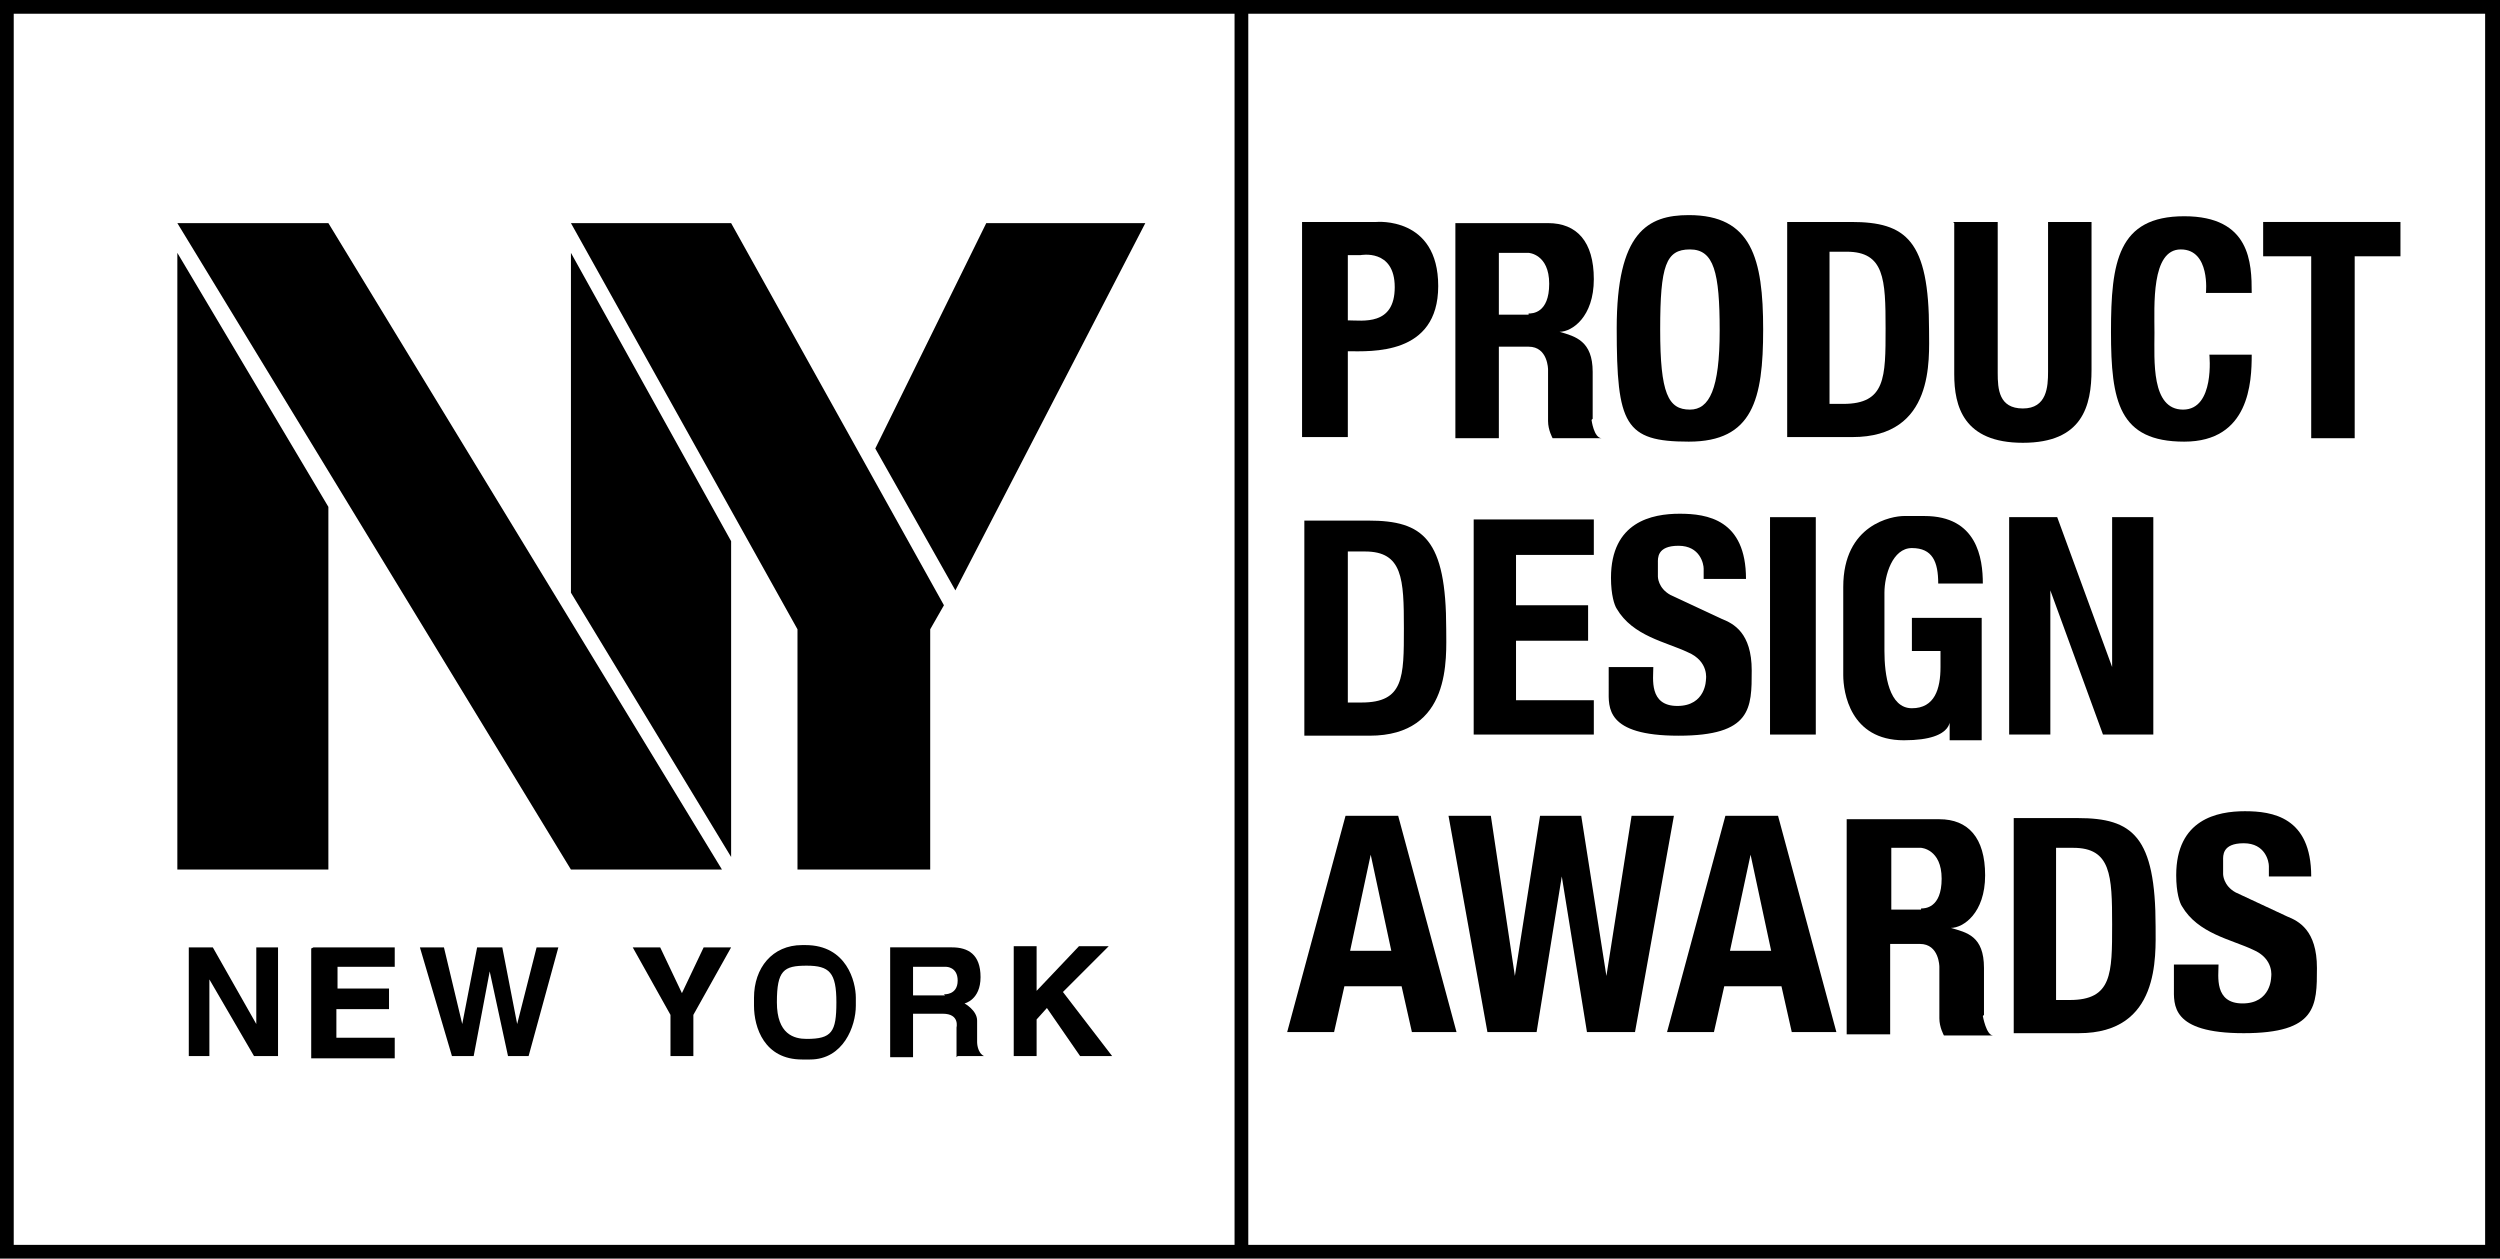
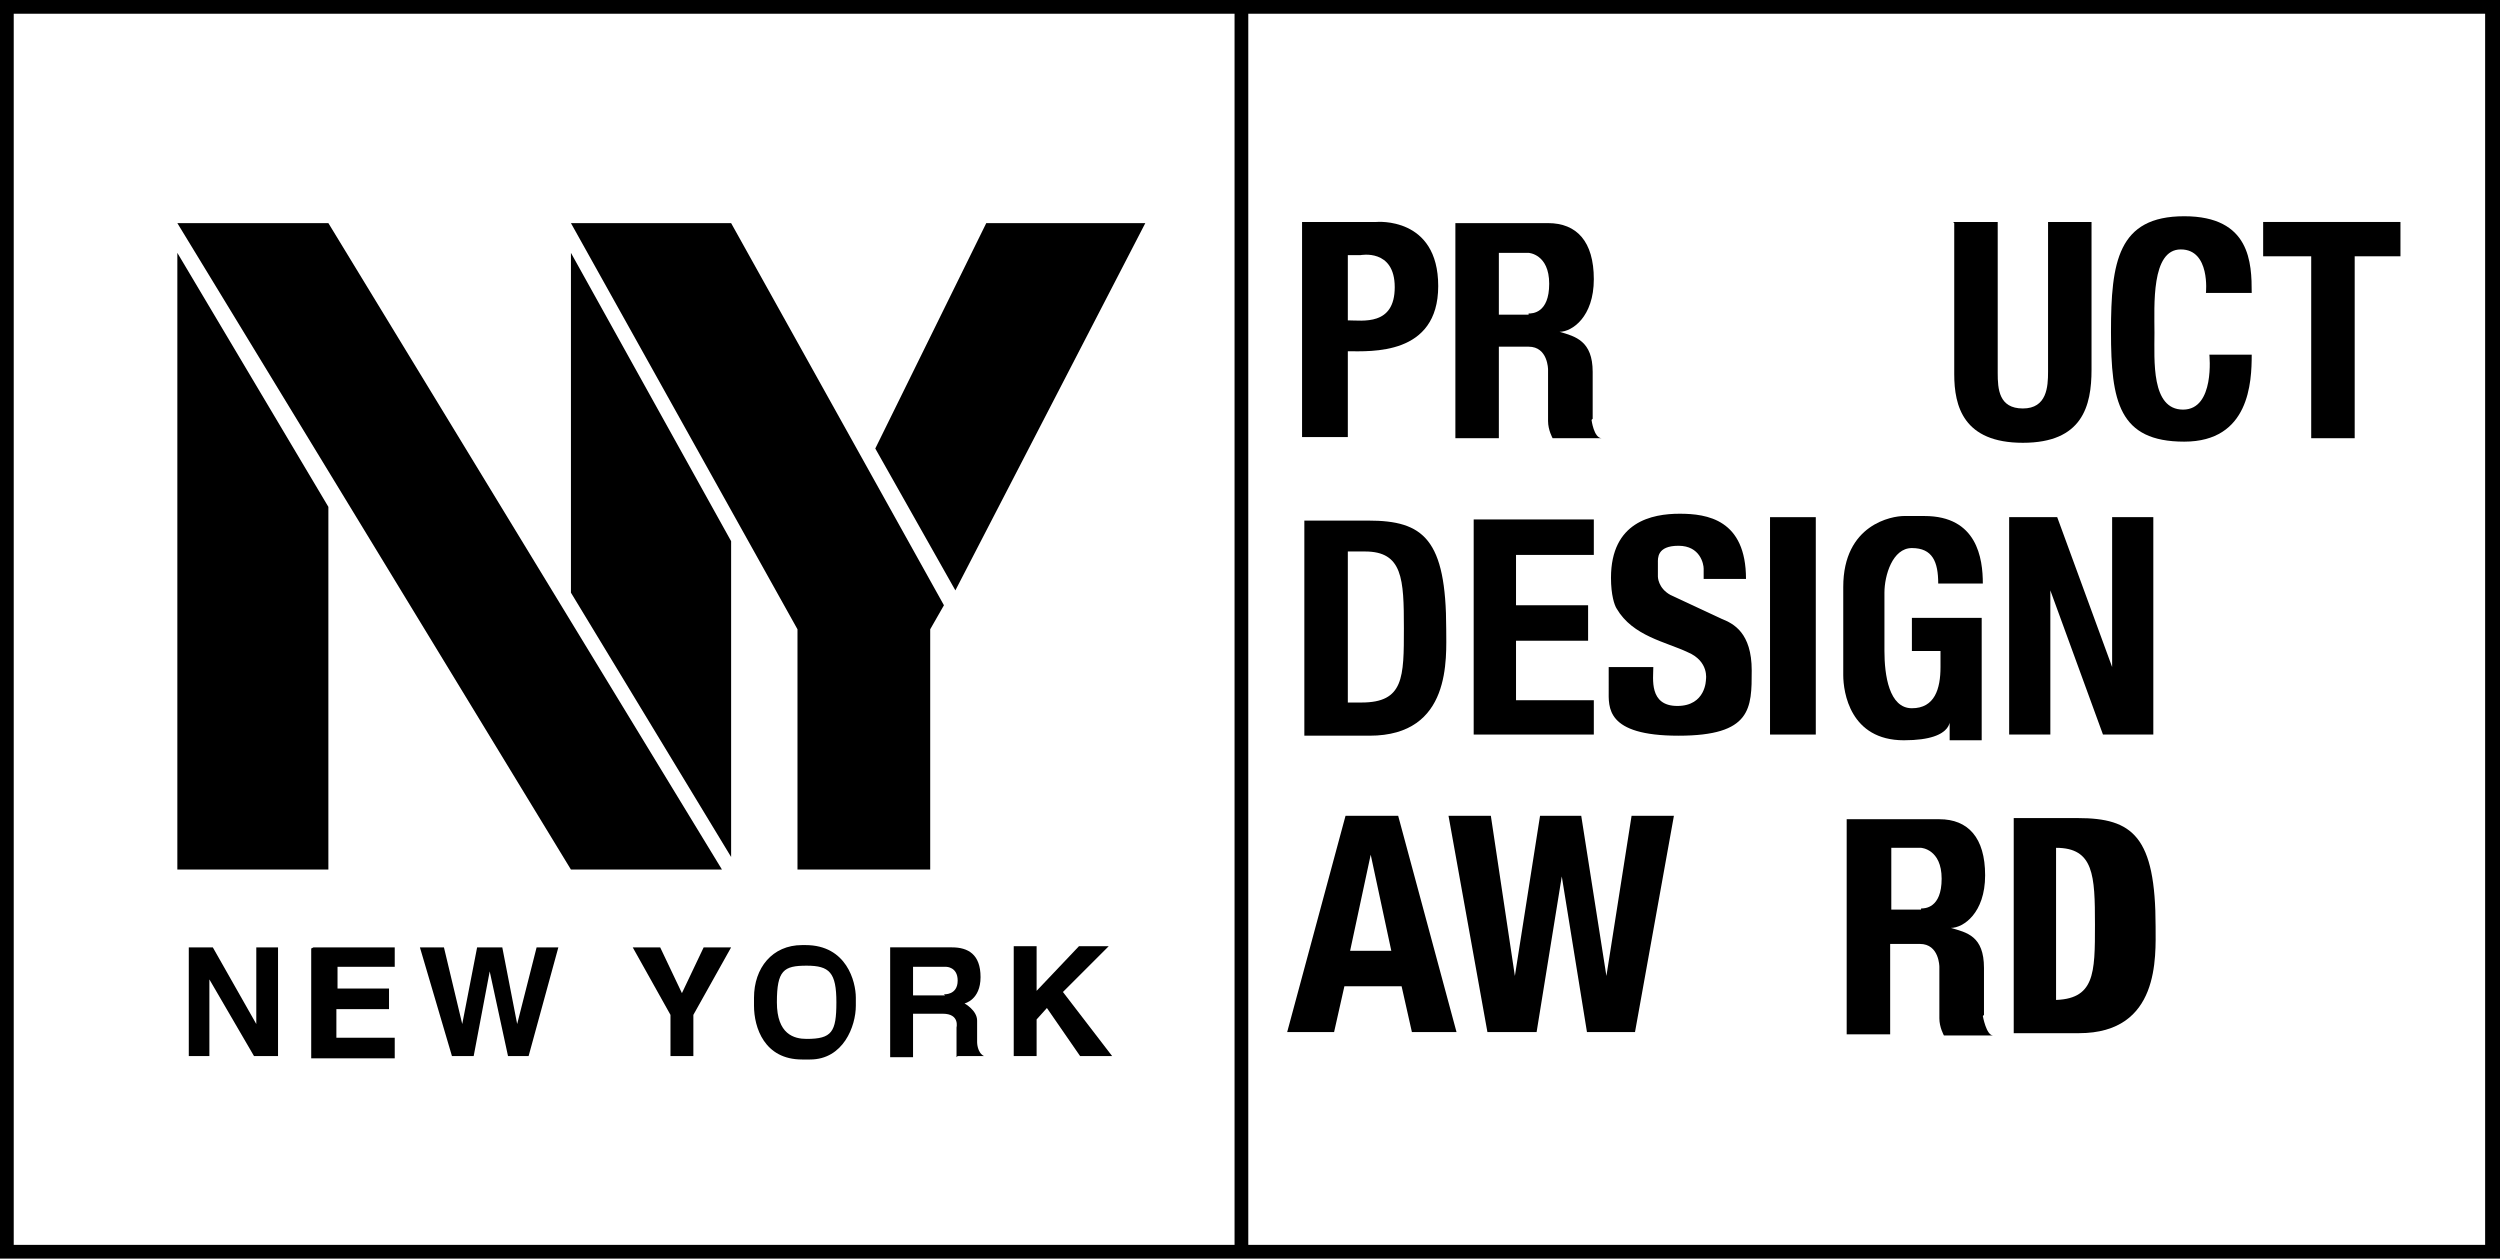
<svg xmlns="http://www.w3.org/2000/svg" viewBox="0 0 218.5 110" version="1.1">
  <g>
    <g id="Layer_1">
      <g>
        <polygon points="15.5 22.1 15.5 76 28.7 76 28.7 44.3 15.5 22.1" />
        <polygon points="49.9 22.1 49.9 51.8 63.9 74.9 63.9 47.3 49.9 22.1" />
        <polygon points="15.5 19.5 28.7 19.5 63.1 76 49.9 76 15.5 19.5" />
        <polygon points="49.9 19.5 69.7 55 69.7 76 81.3 76 81.3 55 82.5 52.9 63.9 19.5 49.9 19.5" />
        <polygon points="76.5 39.2 86.2 19.5 100.1 19.5 83.5 51.6 76.5 39.2" />
        <polygon points="16.5 92.3 16.5 82.8 18.6 82.8 22.4 89.5 22.4 82.8 24.3 82.8 24.3 92.3 22.2 92.3 18.3 85.6 18.3 92.3 16.5 92.3" />
        <path d="M27.4,82.8h7.1v1.7h-5v1.9h4.5v1.8h-4.6v2.5h5.1v1.8h-7.3v-9.6h0Z" />
        <polygon points="36.7 82.8 38.8 82.8 40.4 89.5 41.7 82.8 43.9 82.8 45.2 89.5 46.9 82.8 48.8 82.8 46.2 92.3 44.4 92.3 42.8 84.9 41.4 92.3 39.5 92.3 36.7 82.8" />
        <polygon points="55.3 82.8 57.7 82.8 59.6 86.8 61.5 82.8 63.9 82.8 60.6 88.7 60.6 92.3 58.6 92.3 58.6 88.7 55.3 82.8" />
        <path d="M70.5,82.6h-.4c-2.6,0-4.2,2-4.2,4.6v.7c0,1.9.9,4.7,4.2,4.7h.7c2.9,0,4-2.9,4-4.7s0,.1,0-.7c0-1.4-.8-4.6-4.4-4.6ZM70.5,90.8c-1.1,0-2.6-.4-2.6-3.2s.6-3.2,2.6-3.2,2.6.6,2.6,3.2-.4,3.2-2.6,3.2Z" />
        <path d="M83.7,92.3h2.3c-.6-.3-.6-1.2-.6-1.2v-1.9c0-.9-1.1-1.5-1.1-1.5,0,0,1.4-.3,1.4-2.3s-1.1-2.6-2.5-2.6h-5.4v9.6h2v-3.8h2.6c1.5,0,1.2,1.2,1.2,1.2v2.6h0ZM82.6,87h-2.8v-2.5h2.9s1,0,1,1.2c0,1.3-1.2,1.2-1.2,1.2Z" />
        <polygon points="90.6 92.3 88.6 92.3 88.6 82.7 90.6 82.7 90.6 86.6 94.3 82.7 96.9 82.7 92.9 86.7 97.2 92.3 94.4 92.3 91.5 88.1 90.6 89.1 90.6 92.3" />
        <path d="M218.5,110H0V0h218.5v110ZM1.2,108.8h216V1.2H1.2v107.5Z" />
        <rect height="109.4" width="1.2" x="107.9" />
        <polygon points="175.6 45.2 179.8 45.2 184.6 58.3 184.6 45.2 188.2 45.2 188.2 64.2 183.8 64.2 179.2 51.6 179.2 64.2 175.6 64.2 175.6 45.2" />
        <rect height="19" width="4" y="45.2" x="154.7" />
        <path d="M122.2,71.3h-4.6l-5.1,18.9h4.1l.9-4h5c0,0,.9,4,.9,4h3.9l-5.1-18.9ZM118,83.1l1.8-8.4,1.8,8.4h-3.7Z" />
-         <path d="M155.4,71.3h-4.6l-5.1,18.9h4.1l.9-4h5c0,0,.9,4,.9,4h3.9l-5.1-18.9ZM151.2,83.1l1.8-8.4,1.8,8.4h-3.7Z" />
        <polygon points="126.6 71.3 130.3 71.3 132.4 85.3 134.6 71.3 138.2 71.3 140.4 85.3 142.6 71.3 146.3 71.3 142.9 90.2 138.7 90.2 136.5 76.6 134.3 90.2 130 90.2 126.6 71.3" />
        <path d="M173.4,88.7v-4.1c0-2.8-1.5-3.1-2.9-3.5,1.1,0,3-1.3,3-4.6s-1.5-4.9-4-4.9h-8.1v18.8h3.8v-7.9h2.6c1.7,0,1.7,2,1.7,2v4.5c0,.8.4,1.5.4,1.5h4.3c-.6,0-.9-1.7-.9-1.7ZM167.9,79.5h-2.6v-5.4h2.6s1.8.1,1.8,2.7c0,2.6-1.5,2.6-1.8,2.6Z" />
        <path d="M139.2,36.6v-4.1c0-2.7-1.5-3.1-2.9-3.5,1.1,0,3-1.3,3-4.6s-1.5-4.9-4-4.9h-8.1v18.8h3.8v-8h2.6c1.7,0,1.7,2,1.7,2v4.5c0,.8.4,1.5.4,1.5h4.3c-.7,0-.9-1.6-.9-1.6ZM133.6,27.5h-2.6v-5.4h2.6s1.8.1,1.8,2.7-1.5,2.6-1.8,2.6Z" />
        <path d="M126.4,55c0-7.9-2-9.5-6.8-9.5h-5.6v18.8h5.7c7.2,0,6.7-6.8,6.7-9.3ZM119,61.4h-1.2v-13.2h1.5c3.3,0,3.4,2.4,3.4,6.7,0,4.3,0,6.5-3.7,6.5Z" />
-         <path d="M168.6,28.9c0-7.9-2-9.5-6.8-9.5h-5.6v18.8h5.7c7.2,0,6.7-6.8,6.7-9.3ZM161.1,35.3h-1.2v-13.3h1.5c3.3,0,3.4,2.4,3.4,6.7s0,6.6-3.7,6.6Z" />
-         <path d="M188.4,81c0-7.9-2-9.5-6.8-9.5h-5.6v18.8h5.7c7.1,0,6.7-6.7,6.7-9.3ZM180.9,87.4h-1.2v-13.3h1.5c3.3,0,3.4,2.4,3.4,6.7,0,4.3,0,6.6-3.7,6.6Z" />
-         <path d="M190,84.3h3.9c0,1-.4,3.4,2.1,3.4s2.5-2.3,2.5-2.3c0,0,.3-1.6-1.6-2.4-1.9-.9-4.8-1.4-6.2-3.8-.2-.3-.5-1.2-.5-2.7,0-4.9,3.6-5.6,6-5.6s5.8.5,5.8,5.7h-3.7v-.9c0-.4-.3-2-2.2-2s-1.8,1.1-1.8,1.5v1.2s0,1,1.1,1.6l4.5,2.1c1,.4,2.6,1.2,2.6,4.5s0,5.7-6.4,5.7-6.1-2.5-6.1-4" />
+         <path d="M188.4,81c0-7.9-2-9.5-6.8-9.5h-5.6v18.8h5.7c7.1,0,6.7-6.7,6.7-9.3ZM180.9,87.4h-1.2v-13.3c3.3,0,3.4,2.4,3.4,6.7,0,4.3,0,6.6-3.7,6.6Z" />
        <path d="M140.6,58.3h3.9c0,1-.4,3.4,2.1,3.4s2.5-2.3,2.5-2.3c0,0,.3-1.6-1.6-2.4-1.9-.9-4.8-1.4-6.2-3.8-.2-.3-.5-1.2-.5-2.7,0-4.9,3.6-5.6,6-5.6s5.8.5,5.8,5.7h-3.7v-.9c0-.4-.3-2-2.2-2s-1.8,1.1-1.8,1.5v1.2s0,1,1.1,1.6l4.5,2.1c1,.4,2.6,1.2,2.6,4.5s0,5.7-6.4,5.7-6.1-2.5-6.1-4" />
        <path d="M169.4,51h3.9c0-2.2-.5-5.9-5.1-5.9h-1.8c-1,0-5.3.7-5.3,6.2v7.7c0,1.5.6,5.7,5.3,5.7s4-2.1,4-2.1v2.1h2.8v-10.7h-6.1v2.9h2.5v1.4c0,1.9-.5,3.6-2.5,3.6s-2.4-2.9-2.4-5v-5.1c0-1.5.7-3.9,2.4-3.9,1.8,0,2.3,1.2,2.3,3.1Z" />
        <polygon points="128.8 45.4 139.3 45.4 139.3 48.5 132.5 48.5 132.5 52.9 138.8 52.9 138.8 56 132.5 56 132.5 61.2 139.3 61.2 139.3 64.2 128.8 64.2 128.8 45.4" />
        <path d="M120.3,19.4h-6.5v18.8h4v-7.5c2,0,7.9.4,7.9-5.7s-5.4-5.6-5.4-5.6ZM117.8,27.9v-5.6h1.1c0,0,3-.6,3,2.8s-2.8,2.9-4.1,2.9Z" />
-         <path d="M147.6,18.8c-3.6,0-6.3,1.5-6.3,9.9s.7,9.9,6.3,9.9,6.5-3.7,6.5-9.8c0-6.2-1-10-6.5-10ZM147.7,35.8c-1.9,0-2.6-1.4-2.6-7s.5-7,2.6-7,2.6,2,2.6,7.1-.9,6.9-2.6,6.9Z" />
        <path d="M170.7,19.4h3.9v13.2c0,1.4.1,3.1,2.2,3.1s2.2-1.9,2.2-3.2v-13.1h3.8v12.9c0,3.2-.8,6.4-6,6.4s-6-3.2-6-6c0-2.8,0-13.2,0-13.2Z" />
        <polyline points="202 22.4 197.8 22.4 197.8 19.4 209.8 19.4 209.8 22.4 205.8 22.4 205.8 38.3 202 38.3 202 22.4" />
        <path d="M192.9,25.6h3.9c0-2.6-.1-6.7-5.9-6.7s-6.4,4-6.4,10.1.7,9.6,6.4,9.6,5.9-5.2,5.9-7.6h-3.7s.5,4.8-2.3,4.8-2.5-4.3-2.5-6.7-.3-7.3,2.3-7.3,2.2,3.8,2.2,3.8Z" />
      </g>
    </g>
  </g>
</svg>